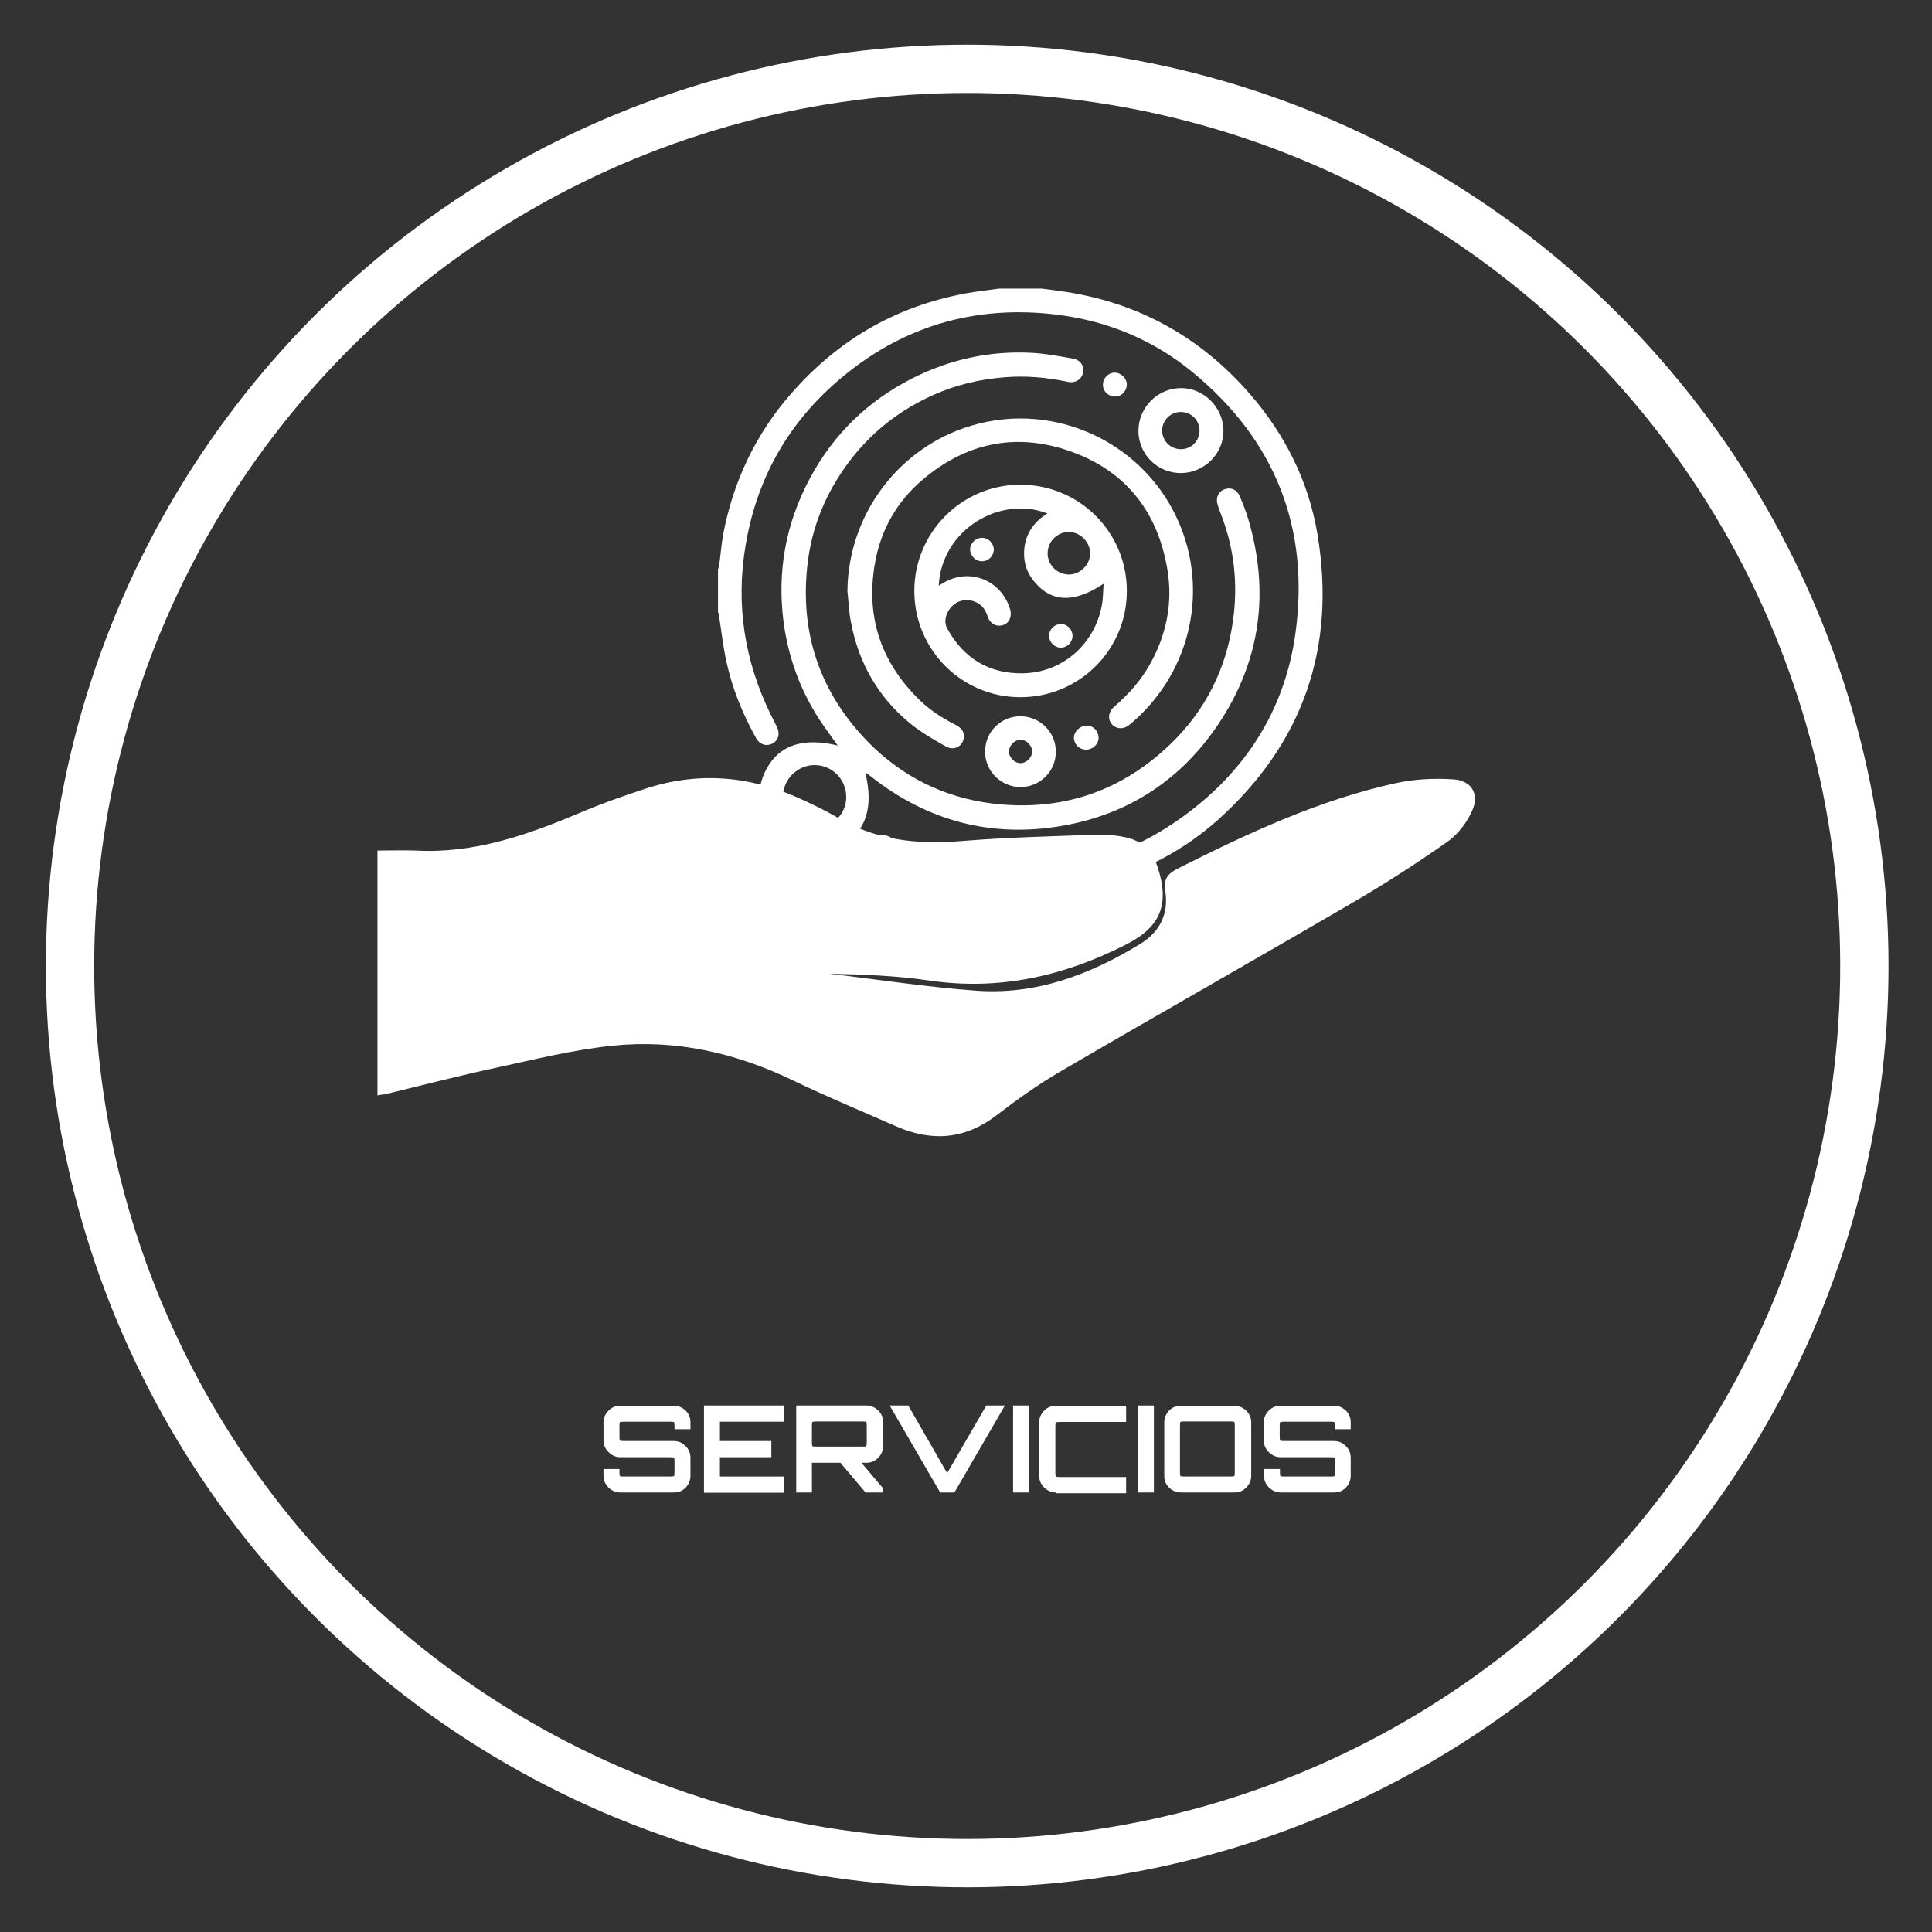
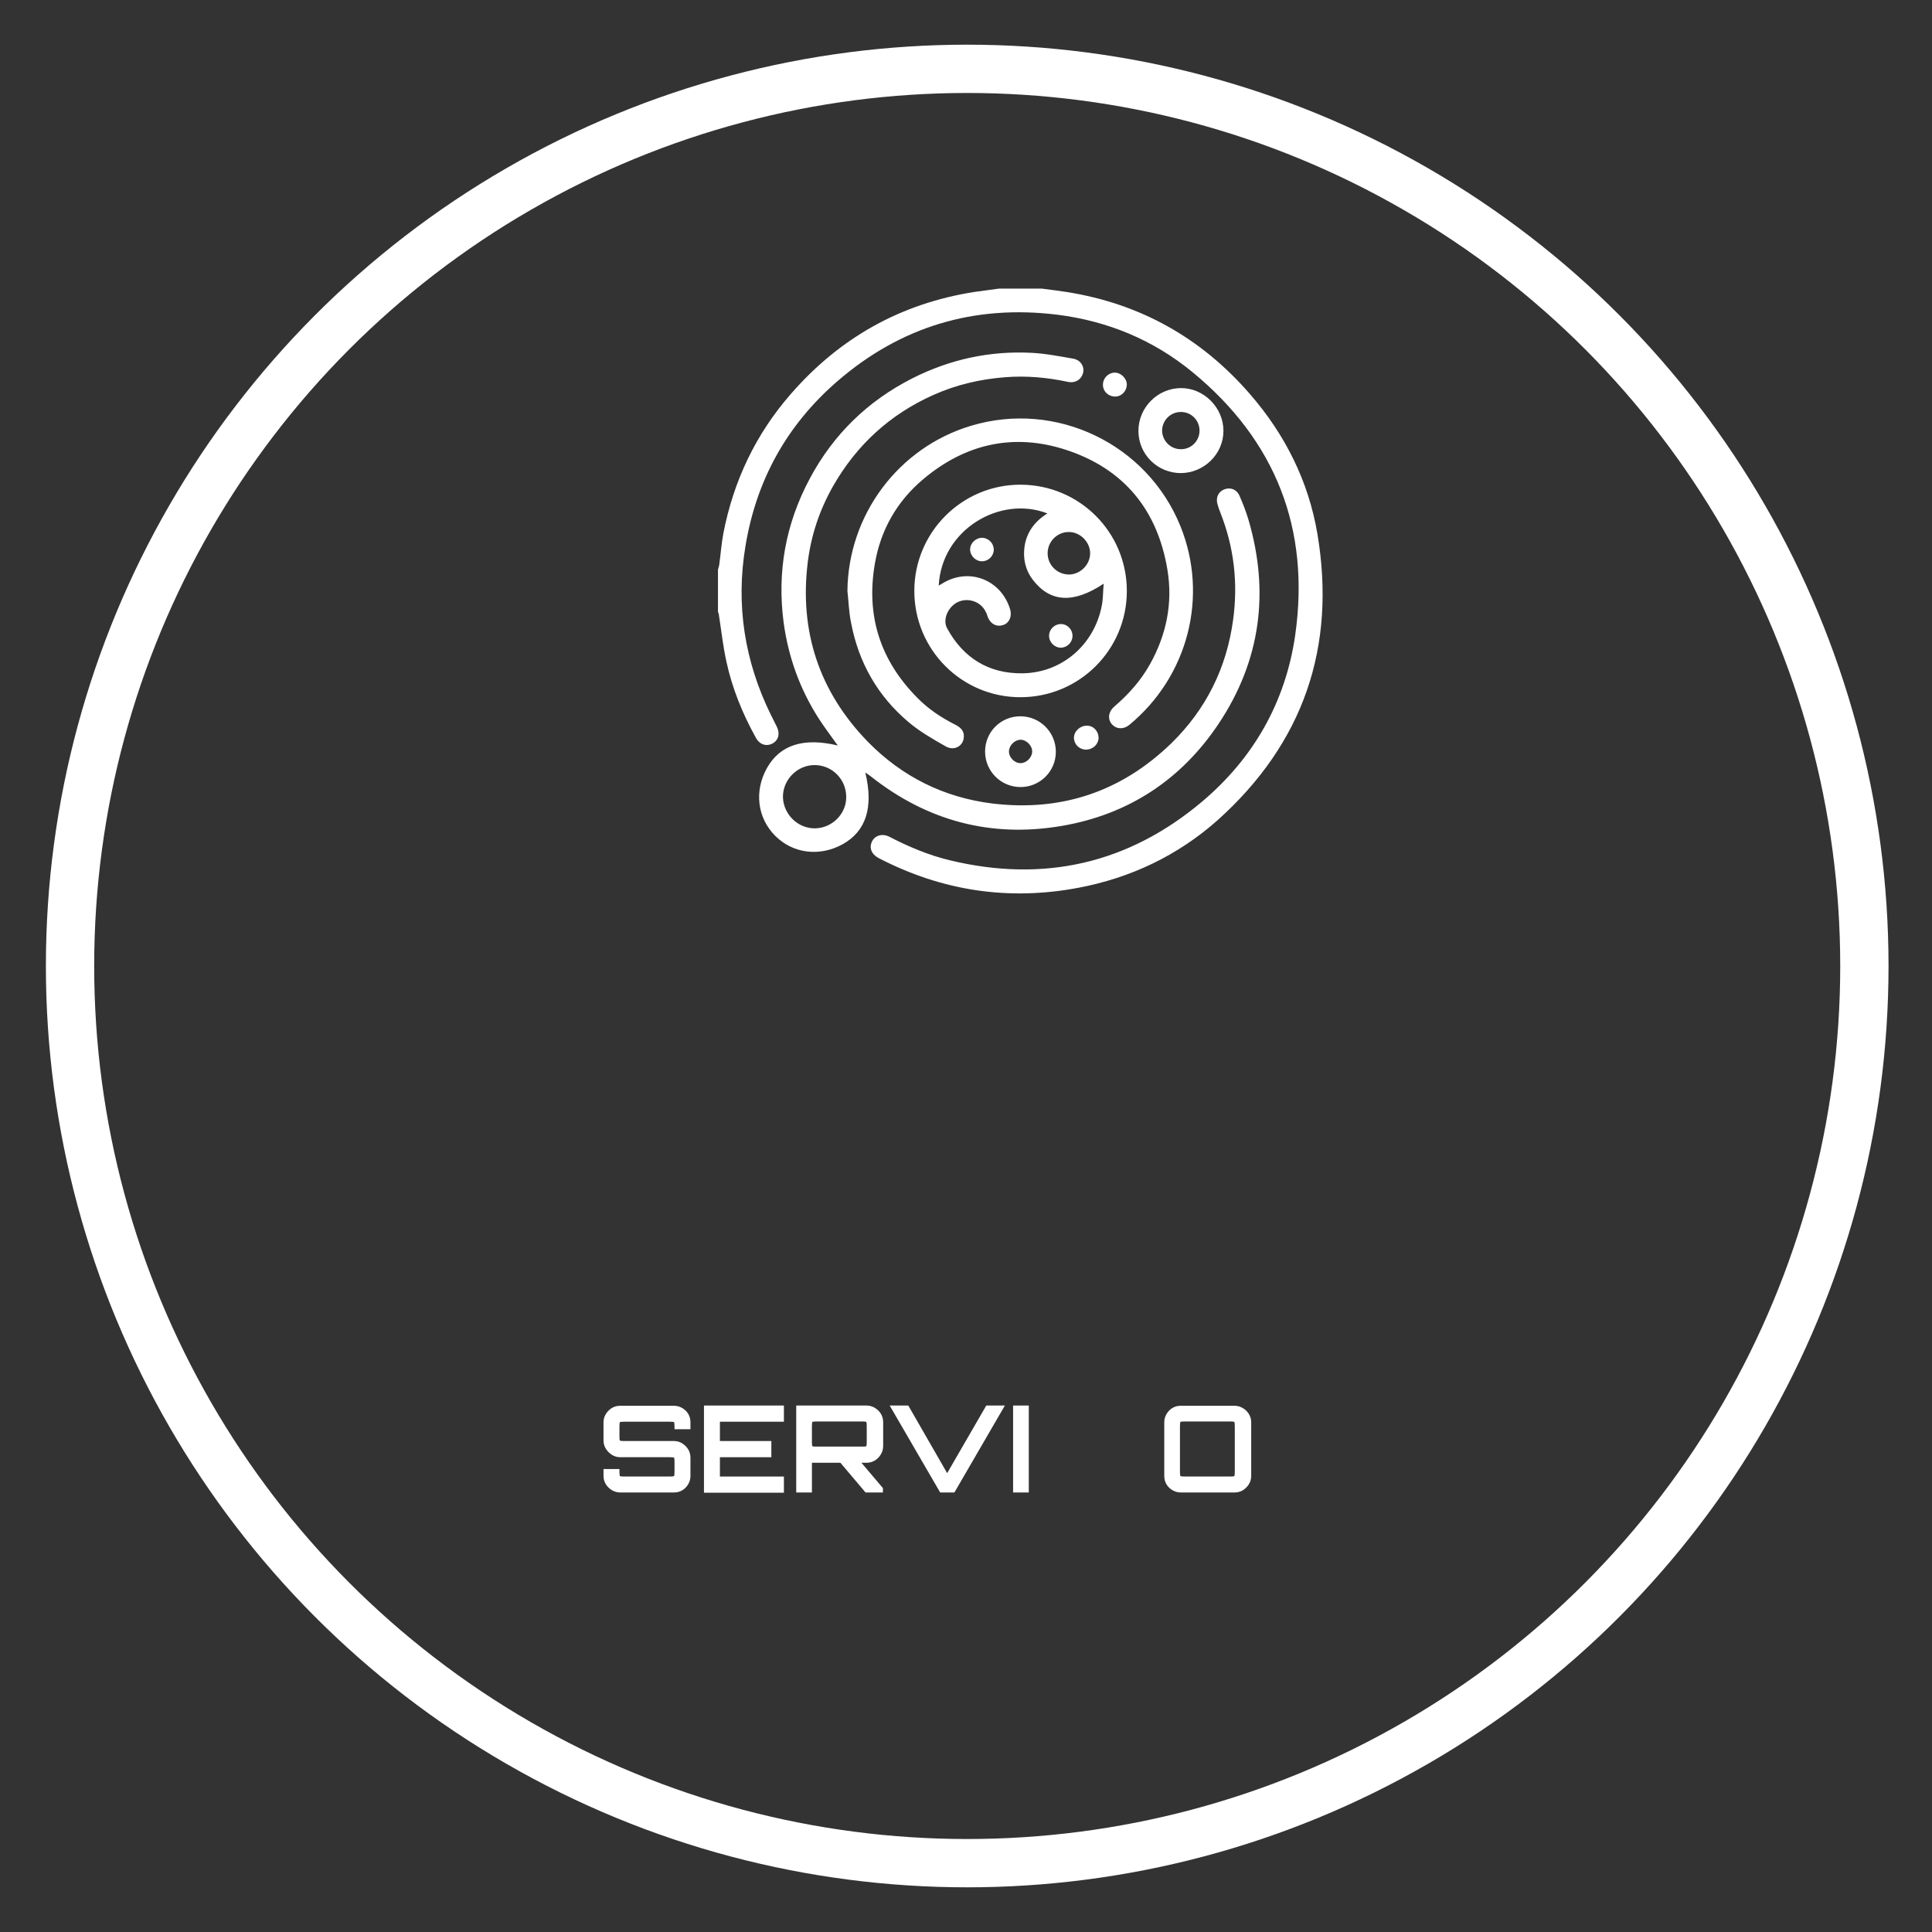
<svg xmlns="http://www.w3.org/2000/svg" version="1.1" id="Capa_1" x="0px" y="0px" viewBox="0 0 800 800" style="enable-background:new 0 0 800 800;" xml:space="preserve">
  <rect x="0" y="0" width="800" height="800" fill="#333333" stroke="none" />
  <style type="text/css">
	.st0{fill:none;stroke:#FFFFFF;stroke-width:20;stroke-miterlimit:10;}
	.st1{enable-background:new    ;}
	.st2{fill:#FFFFFF;}
</style>
  <circle class="st0" cx="400.5" cy="400" r="371.5" />
  <g class="st1">
    <path class="st2" d="M256.9,618c-1.9,0-3.5-0.7-4.9-2c-1.4-1.4-2.1-3-2.1-4.9v-2.8h6.6v1.3c0,0.9,0.1,1.5,0.2,1.6   c0.1,0.1,0.6,0.2,1.6,0.2h19.2c0.9,0,1.5-0.1,1.6-0.2c0.1-0.1,0.2-0.6,0.2-1.6v-4.5c0-0.9-0.1-1.5-0.2-1.5   c-0.1-0.1-0.6-0.2-1.6-0.2h-20.6c-1.9,0-3.5-0.7-4.9-2.1c-1.4-1.4-2.1-3-2.1-4.9V589c0-1.9,0.7-3.5,2.1-4.9c1.4-1.4,3-2,4.9-2H279   c1.9,0,3.5,0.7,4.9,2c1.4,1.4,2,3,2,4.9v2.8h-6.6v-1.3c0-0.9-0.1-1.5-0.2-1.6c-0.1-0.1-0.6-0.2-1.6-0.2h-19.2   c-0.9,0-1.5,0.1-1.6,0.2c-0.1,0.1-0.2,0.6-0.2,1.6v4.5c0,0.9,0.1,1.5,0.2,1.5c0.1,0.1,0.6,0.2,1.6,0.2H279c1.9,0,3.5,0.7,4.9,2.1   c1.4,1.4,2,3,2,4.9v7.4c0,1.9-0.7,3.5-2,4.9c-1.4,1.4-3,2-4.9,2H256.9z" />
    <path class="st2" d="M291.5,618v-36h33.1v6.7h-26.5v8h21.3v6.7h-21.3v8h26.5v6.7H291.5z" />
    <path class="st2" d="M329.7,618v-36h29c1.9,0,3.6,0.7,5,2.1c1.4,1.4,2,3,2,4.9v9.7c0,1.9-0.7,3.5-2,4.9c-1.4,1.4-3,2.1-5,2.1h-2   l8.9,10.5v1.8h-7.2l-10.4-12.3l-11.8,0V618H329.7z M338,599h19.2c0.9,0,1.4,0,1.5-0.2c0.1-0.1,0.2-0.6,0.2-1.5v-6.9   c0-0.9-0.1-1.5-0.2-1.6c-0.1-0.1-0.6-0.2-1.5-0.2H338c-0.9,0-1.5,0.1-1.6,0.2c-0.1,0.1-0.2,0.6-0.2,1.6v6.9c0,0.9,0.1,1.5,0.2,1.5   C336.6,599,337.1,599,338,599z" />
    <path class="st2" d="M389.3,618l-20.9-36h7.7l16.1,28l16.2-28h7.7l-20.9,36H389.3z" />
    <path class="st2" d="M419.5,618v-36h6.5v36H419.5z" />
-     <path class="st2" d="M437.3,618c-1.9,0-3.5-0.7-4.9-2c-1.4-1.4-2.1-3-2.1-4.9V589c0-1.9,0.7-3.5,2.1-4.9c1.4-1.4,3-2,4.9-2h29v6.7   h-27.5c-0.9,0-1.5,0.1-1.6,0.2c-0.1,0.1-0.2,0.6-0.2,1.6v19.2c0,0.9,0.1,1.5,0.2,1.6c0.1,0.1,0.6,0.2,1.6,0.2h27.5v6.7H437.3z" />
-     <path class="st2" d="M471.3,618v-36h6.5v36H471.3z" />
    <path class="st2" d="M489,618c-1.9,0-3.5-0.7-4.9-2c-1.4-1.4-2-3-2-4.9V589c0-1.9,0.7-3.5,2-4.9c1.4-1.4,3-2,4.9-2h22.1   c1.9,0,3.5,0.7,4.9,2c1.4,1.4,2.1,3,2.1,4.9v22.1c0,1.9-0.7,3.5-2.1,4.9c-1.4,1.4-3,2-4.9,2H489z M490.4,611.4h19.2   c0.9,0,1.4-0.1,1.5-0.2c0.1-0.1,0.2-0.6,0.2-1.6v-19.2c0-0.9-0.1-1.5-0.2-1.6c-0.1-0.1-0.6-0.2-1.5-0.2h-19.2   c-0.9,0-1.5,0.1-1.6,0.2c-0.1,0.1-0.2,0.6-0.2,1.6v19.2c0,0.9,0.1,1.5,0.2,1.6C489,611.3,489.5,611.4,490.4,611.4z" />
-     <path class="st2" d="M530.4,618c-1.9,0-3.5-0.7-4.9-2c-1.4-1.4-2.1-3-2.1-4.9v-2.8h6.6v1.3c0,0.9,0.1,1.5,0.2,1.6   c0.1,0.1,0.6,0.2,1.6,0.2H551c0.9,0,1.5-0.1,1.6-0.2c0.1-0.1,0.2-0.6,0.2-1.6v-4.5c0-0.9-0.1-1.5-0.2-1.5c-0.1-0.1-0.6-0.2-1.6-0.2   h-20.7c-1.9,0-3.5-0.7-4.9-2.1c-1.4-1.4-2.1-3-2.1-4.9V589c0-1.9,0.7-3.5,2.1-4.9c1.4-1.4,3-2,4.9-2h22.1c1.9,0,3.5,0.7,4.9,2   c1.4,1.4,2,3,2,4.9v2.8h-6.6v-1.3c0-0.9-0.1-1.5-0.2-1.6c-0.1-0.1-0.6-0.2-1.6-0.2h-19.2c-0.9,0-1.5,0.1-1.6,0.2   c-0.1,0.1-0.2,0.6-0.2,1.6v4.5c0,0.9,0.1,1.5,0.2,1.5c0.1,0.1,0.6,0.2,1.6,0.2h20.7c1.9,0,3.5,0.7,4.9,2.1c1.4,1.4,2,3,2,4.9v7.4   c0,1.9-0.7,3.5-2,4.9c-1.4,1.4-3,2-4.9,2H530.4z" />
  </g>
  <path class="st2" d="M466.6,159.3c0-2.6-2.4-5-5-5s-4.8,2.2-4.9,4.8c-0.1,2.9,2.2,5.1,5.1,5.1C464.4,164.2,466.5,162,466.6,159.3z   M360.6,321.5c23.3,18.4,49.7,25.5,79,20.5c27.6-4.7,49.5-19.1,65-42.3c17.4-26.1,21.2-54.6,12.3-84.7c-1-3.3-2.2-6.4-3.6-9.6  c-1.2-2.8-3.9-3.8-6.5-2.7c-2.4,1-3.5,3.5-2.6,6.3c0.3,1.1,0.7,2.2,1.1,3.2c5.7,14.4,7.4,29.2,5.3,44.5c-2.7,19.9-11.2,37-25.5,51  c-20.7,20.1-45.6,28.5-74.3,25c-20-2.5-37.2-11.1-51.3-25.4c-20.3-20.8-28.6-45.9-25-74.7c1.4-11.1,4.9-21.5,10.4-31.2  c9.8-17.2,23.7-29.9,41.7-37.9c9.4-4.2,19.3-6.5,29.6-7.3c8.8-0.7,17.4,0.1,25.9,1.9c3.1,0.7,5.7-0.9,6.4-3.8  c0.6-2.6-1.1-5.3-4.2-5.8c-5.7-1-11.4-2.1-17.1-2.4c-17.4-0.9-33.9,2.7-49.5,10.6c-18.5,9.4-32.7,23.3-42.4,41.5  c-10,18.7-13.6,38.6-10.8,59.7c2,14.4,6.8,27.7,14.7,39.9c2.4,3.7,5.1,7.2,7.7,10.9c-14.1-3.4-23.9-0.3-29.3,9.3  c-5.4,9.6-4,20.7,3.4,28.1s18.4,8.7,27.9,3.5c9.7-5.4,12.9-15.3,9.4-29.7C359.4,320.6,360,321,360.6,321.5z M337.5,343  c-7.1,0.1-13.1-5.8-13.3-12.9c-0.1-7.2,5.9-13.3,13.1-13.3s13,5.8,13.1,13C350.6,336.9,344.6,342.9,337.5,343z M489,195.9  c9.6-0.1,17.6-7.9,17.6-17.5s-8.1-17.8-17.7-17.7c-9.7,0.1-17.6,8.2-17.5,17.9C471.5,188.2,479.3,195.9,489,195.9z M488.9,170.6  c4.3-0.1,7.8,3.4,7.8,7.7s-3.5,7.8-7.8,7.7c-4.3,0-7.7-3.6-7.7-7.8C481.3,174,484.7,170.6,488.9,170.6z M402.1,176.3  c-30.1,9-50.9,36.9-51.2,68.4c0.5,4.4,0.6,8.8,1.5,13.1c3.1,16.5,11,30.4,23.8,41.2c4.6,3.9,10,7,15.3,10c3.5,2.1,7.4,0,7.6-3.8  c0.2-2.7-1.5-4.1-3.7-5.2c-5.7-2.9-11-6.4-15.5-11c-15.5-15.6-21.4-34.2-17.6-55.8c2.4-13.8,9.1-25.6,19.9-34.7  c17.5-14.8,37.6-19.3,59.3-12.2c23.8,7.8,37.8,24.8,41.9,49.6c2.3,13.8-0.4,26.9-7.2,39.1c-3.8,6.8-8.8,12.4-14.7,17.5  c-2.7,2.3-2.9,5.4-1,7.5c1.9,2,4.8,2.1,7.2,0.1c24.3-20.1,32.8-53.2,21.1-82.2C475,183.8,437.3,165.7,402.1,176.3z M545.5,221  c-3.7-21.8-13.4-41.1-27.9-57.8c-20.2-23.3-45.5-37.5-76-42.3c-3.4-0.5-6.9-1-10.3-1.4c-5.9,0-11.7,0-17.6,0  c-3.4,0.5-6.9,0.9-10.3,1.4c-30.5,4.8-55.7,19-75.9,42.2c-14.6,16.7-23.8,36.1-28,57.9c-0.8,4.3-1.1,8.7-1.7,13  c-0.1,0.6-0.3,1.2-0.5,1.8c0,5.9,0,11.7,0,17.6c0.2,0.5,0.4,0.9,0.4,1.4c1,6.4,1.7,12.9,3.1,19.2c2.4,11.1,6.7,21.6,12.2,31.5  c1.5,2.8,4.3,3.7,6.8,2.4c2.5-1.3,3.3-4,1.9-6.9c-0.8-1.7-1.7-3.3-2.5-5c-10.9-22.2-14.6-45.6-10.5-70c4.5-27.2,17.1-50,38-68.1  c26.2-22.7,56.7-31.8,91-27.6c20.9,2.6,39.8,10.4,56.1,23.8c34.4,28.3,48.8,64.9,42.5,109c-4,27.6-17.2,50.8-38.5,68.8  c-30.6,25.8-65.7,33.7-104.6,24.3c-8.7-2.1-17-5.6-24.9-9.7c-2.9-1.5-6-0.6-7.2,1.9c-1.3,2.6-0.3,5.3,2.7,6.9  c26.2,13.6,53.8,17.8,82.8,12.3c21.6-4.1,41-13.3,57.5-27.9C539.7,307.8,553.4,268,545.5,221z M450,300.5c-2.8,0-5.3,2.3-5.3,5  c0,2.6,2.1,4.8,4.8,4.9c2.9,0.1,5.3-2.1,5.4-4.8C454.9,302.7,452.7,300.4,450,300.5z M407.9,311.2c0,8.1,6.5,14.6,14.5,14.7  c8.2,0.1,14.8-6.5,14.8-14.6s-6.5-14.6-14.5-14.7C414.5,296.5,407.9,303,407.9,311.2z M427.4,311.3c-0.1,2.5-2.5,4.8-5,4.7  c-2.5-0.1-4.8-2.6-4.6-5.1c0.2-2.5,2.5-4.6,4.9-4.6C425.1,306.4,427.5,308.8,427.4,311.3z M422.5,200.7c-24.2,0-43.9,19.7-43.9,44  s19.6,44,43.9,44c24.4,0,44.1-19.6,44.1-44S446.9,200.7,422.5,200.7z M442.5,220.3c4.7-0.1,8.9,4.1,8.9,8.8s-4,8.7-8.7,8.8  c-4.9,0-8.9-3.9-8.9-8.8C433.8,224.3,437.7,220.3,442.5,220.3z M423.4,278.8c-13.9,0.2-24.5-6.3-31.2-18.6c-2-3.6,0.3-8.9,4.4-10.9  c4.3-2,9.6-0.2,11.6,4.1c0.4,0.7,0.6,1.5,0.9,2.3c1.2,2.8,3.7,4,6.3,3.1c2.5-0.8,3.7-3.5,2.9-6.4c-3.7-12.4-17.1-17.6-28.1-10.8  c-0.4,0.2-0.8,0.5-1.5,0.9c1.2-23.3,25.5-37.5,45-29.9c-5.3,3.3-8.7,7.9-9.5,14c-0.6,4.9,0.4,9.4,3.4,13.4  c7.2,9.4,16.7,10.1,29.4,1.7c-0.3,3.4-0.2,6.4-0.8,9.2C453.1,266.9,439.8,278.6,423.4,278.8z M406.8,222.7c-2.7-0.1-5.1,2.2-5.1,4.8  s2.3,5,5,4.9c2.6,0,4.8-2.2,4.8-4.8C411.5,225,409.4,222.8,406.8,222.7z M439.3,258.4c-2.6,0-4.8,2.1-4.9,4.7  c-0.1,2.7,2.1,5,4.8,5.1c2.6,0,4.8-2.1,4.9-4.7C444.2,260.7,442,258.4,439.3,258.4z" />
-   <path class="st2" d="M156.3,453.6c0-33.7,0-67.1,0-101.4c5.5,0,10.8-0.2,16,0c24,1.3,45.9-6.4,67.5-15.5c8.9-3.8,18-7,27.1-10  c21.7-7.2,43-5.6,63.7,3.7c5.3,2.4,10.6,4.9,15.6,7.8c16,9.6,33.2,11.6,51.5,10.1c19.1-1.6,38.2-2,57.4-2.7  c3.8-0.1,7.7,0.4,11.4,1.2c6.5,1.5,10.7,5.7,12.8,12.1c5.1,15.5,1.4,24.9-13,32.2c-25.7,13.1-52.6,19.2-81.6,14.9  c-13.6-2-27.5-2.5-41.3-2.8c20.2,2.4,40.3,5.5,60.5,7c25,1.9,47.5-6.6,68.5-19.5c7.9-4.9,11.6-12.4,10.1-21.8  c-0.8-4.8,1-7.1,5.1-9.2c29-14.6,58.4-28.4,90.3-35.4c7.7-1.7,15.8-2.1,23.7-1.6c7.7,0.4,11.1,6,8,13c-2.2,4.9-5.9,9.8-10.3,12.9  c-12.7,8.9-25.7,17.3-39.1,25.1c-40.4,23.6-81.1,46.6-121.5,70.2c-9,5.3-17.6,11.4-25.9,17.8c-13.1,10.1-26.9,11.2-41.7,4.7  c-14.3-6.3-28.8-12.3-42.9-19.1c-23.7-11.4-48.5-17-74.6-14.3c-16.3,1.7-32.4,5.7-48.5,9.2c-15.3,3.3-30.4,7.2-45.6,10.9  C158.5,453.2,157.5,453.3,156.3,453.6z" />
</svg>